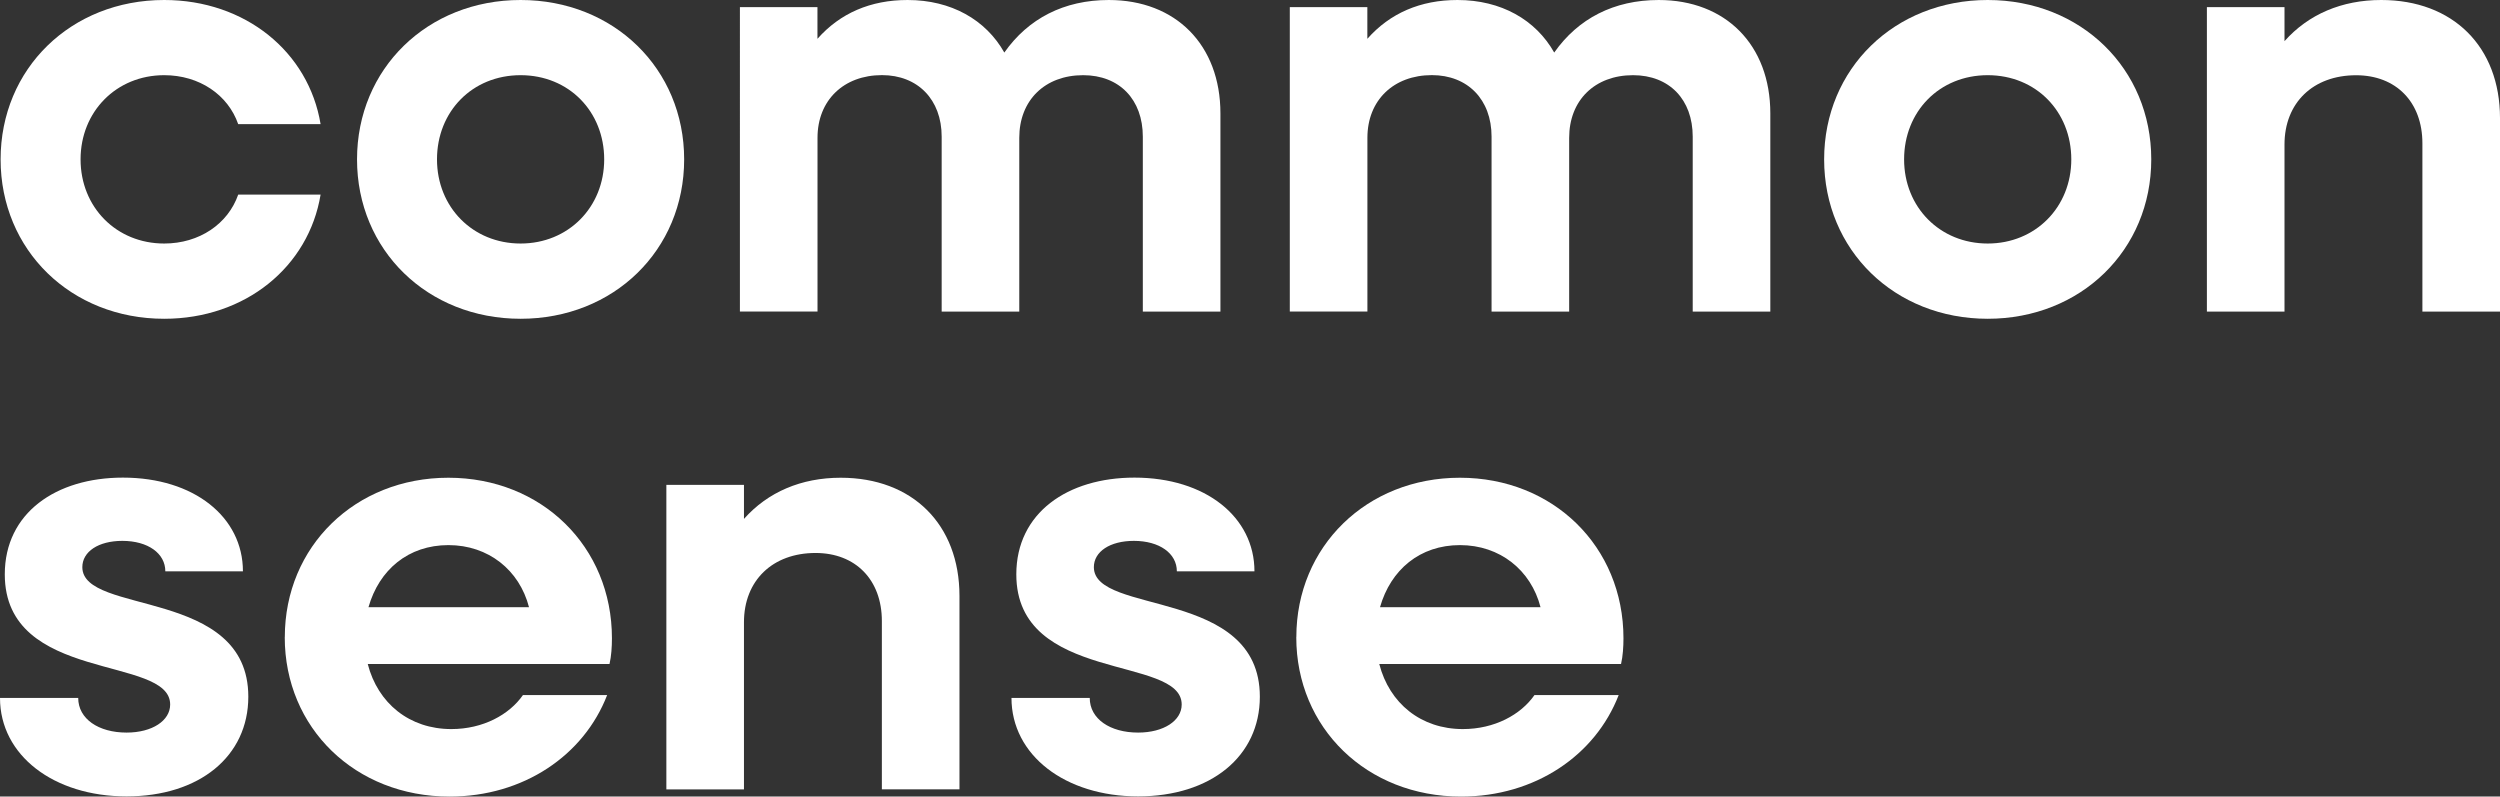
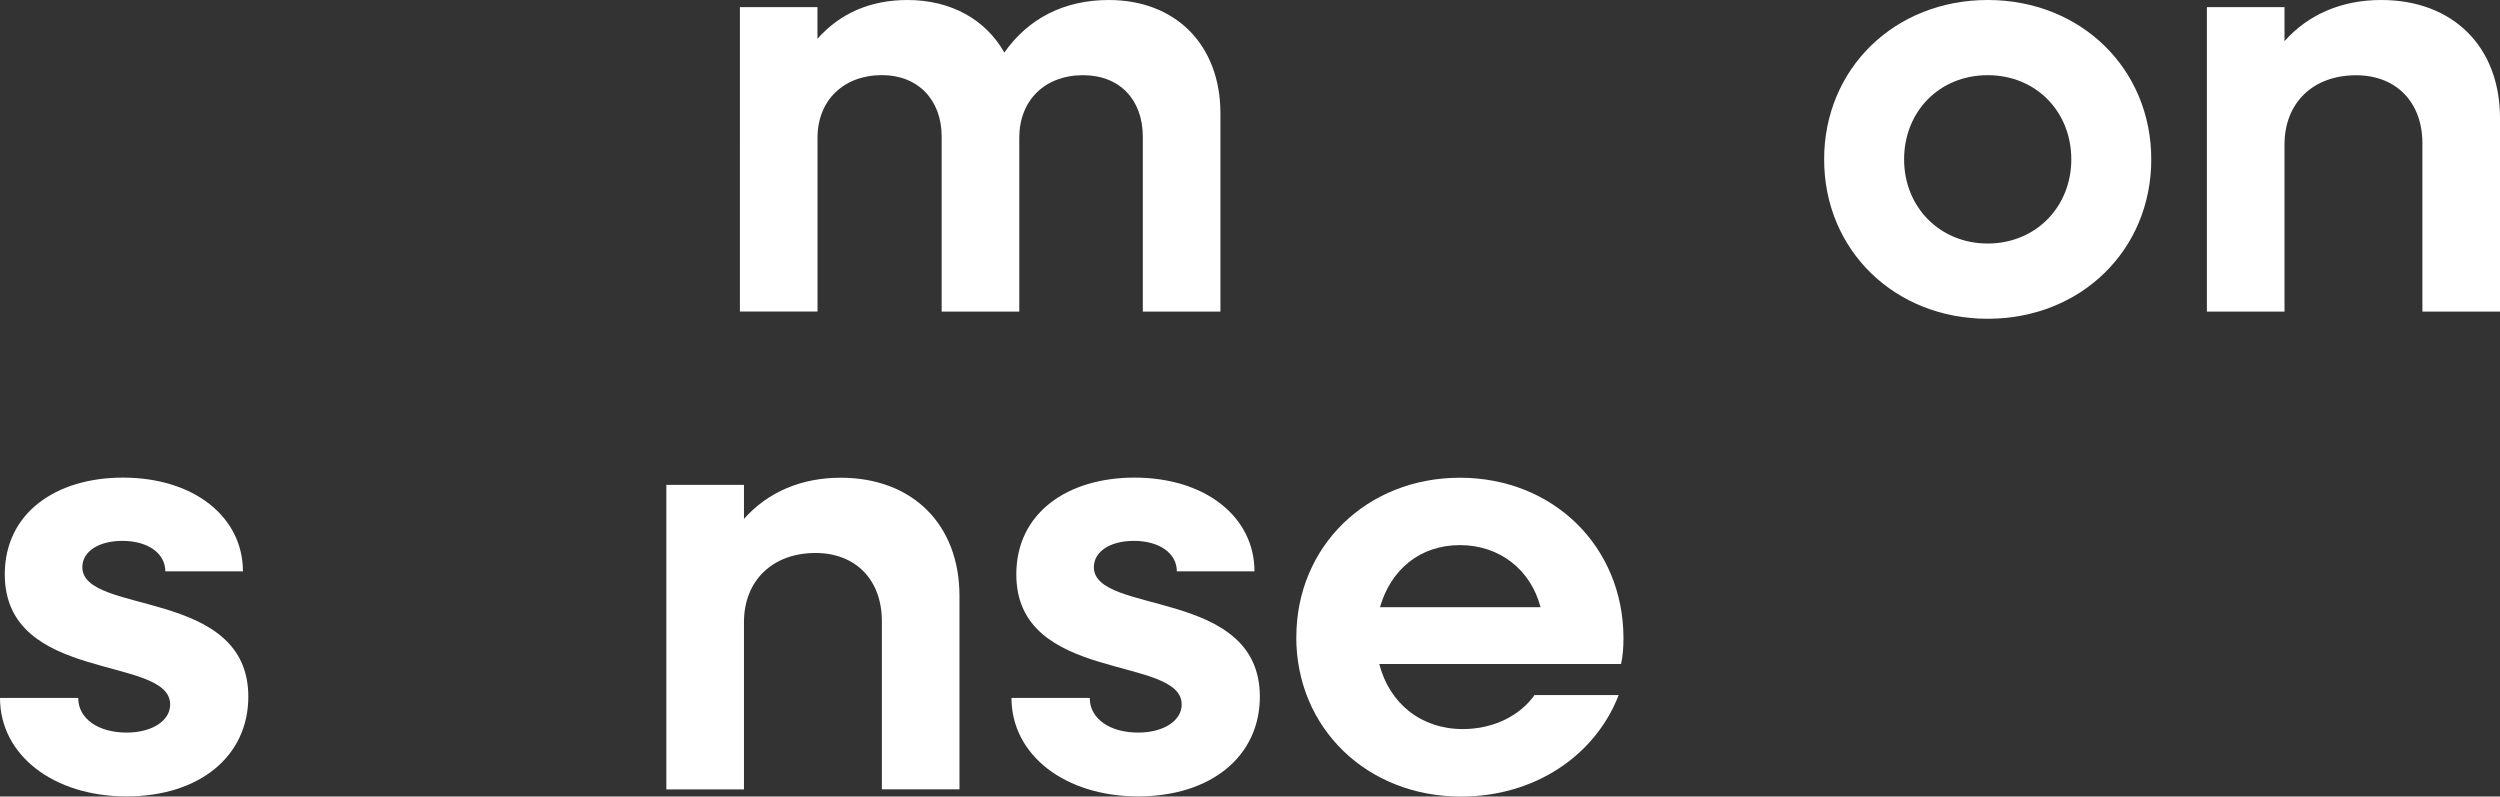
<svg xmlns="http://www.w3.org/2000/svg" id="Layer_1" data-name="Layer 1" viewBox="0 0 412.99 131.58">
  <rect x="0" y="0" width="412.99" height="131.58" fill="#333333" stroke="none" />
  <defs>
    <style>
      .cls-1 {
        fill: #fff;
      }
    </style>
  </defs>
-   <path class="cls-1" d="M.1,26.33C.1,11.34,11.73,0,27.12,0c13.41,0,23.87,8.58,25.84,20.51h-13.61c-1.68-4.84-6.41-8.09-12.23-8.09-7.89,0-13.81,6.01-13.81,13.91s5.92,13.9,13.81,13.9c5.82,0,10.55-3.25,12.23-8.08h13.61c-1.97,11.93-12.43,20.51-25.84,20.51C11.73,52.66.1,41.32.1,26.33Z" />
-   <path class="cls-1" d="M58.98,26.33c0-14.99,11.64-26.33,27.02-26.33s27.02,11.34,27.02,26.33-11.64,26.33-27.02,26.33-27.02-11.34-27.02-26.33ZM99.81,26.33c0-7.89-5.82-13.91-13.81-13.91s-13.81,6.01-13.81,13.91,5.92,13.9,13.81,13.9,13.81-6.01,13.81-13.9Z" />
  <path class="cls-1" d="M122.22,1.18h12.82v5.23c3.75-4.24,8.78-6.41,14.89-6.41,7.2,0,12.92,3.26,15.98,8.68,3.95-5.62,9.86-8.68,17.26-8.68,11.04,0,18.44,7.4,18.44,18.74v32.74h-12.82v-28.9c0-6.12-3.85-10.16-9.86-10.16-6.31,0-10.55,4.14-10.55,10.35v28.7h-12.82v-28.9c0-6.12-3.95-10.16-9.86-10.16-6.31,0-10.65,4.14-10.65,10.35v28.7h-12.82V1.18Z" />
-   <path class="cls-1" d="M213.06,1.18h12.82v5.23c3.75-4.24,8.78-6.41,14.89-6.41,7.2,0,12.92,3.26,15.98,8.68,3.95-5.62,9.86-8.68,17.26-8.68,11.04,0,18.44,7.4,18.44,18.74v32.74h-12.82v-28.9c0-6.12-3.85-10.16-9.86-10.16-6.31,0-10.55,4.14-10.55,10.35v28.7h-12.82v-28.9c0-6.12-3.94-10.16-9.86-10.16-6.31,0-10.65,4.14-10.65,10.35v28.7h-12.82V1.18Z" />
  <path class="cls-1" d="M301.34,26.33c0-14.99,11.64-26.33,27.02-26.33s27.02,11.34,27.02,26.33-11.64,26.33-27.02,26.33-27.02-11.34-27.02-26.33ZM342.17,26.33c0-7.89-5.82-13.91-13.81-13.91s-13.81,6.01-13.81,13.91,5.92,13.9,13.81,13.9,13.81-6.01,13.81-13.9Z" />
  <path class="cls-1" d="M364.57,1.18h12.82v5.62c3.95-4.44,9.47-6.8,15.98-6.8,11.83,0,19.62,7.69,19.62,19.53v31.95h-12.82v-27.81c0-6.8-4.34-11.24-10.95-11.24-7.1,0-11.83,4.54-11.83,11.44v27.61h-12.82V1.18Z" />
  <path class="cls-1" d="M0,115.3h12.92c0,3.45,3.35,5.72,7.99,5.72,4.24,0,7.2-1.97,7.2-4.64,0-8.19-27.32-3.45-27.32-21.5,0-10.16,8.48-15.98,19.52-15.98,11.74,0,19.82,6.51,19.82,15.48h-12.82c0-2.96-2.86-5.03-7.1-5.03-3.95,0-6.61,1.78-6.61,4.34,0,7.99,27.42,3.35,27.42,21.4,0,9.86-8.09,16.47-20.12,16.47S0,124.77,0,115.3Z" />
-   <path class="cls-1" d="M47.05,105.25c0-14.99,11.64-26.33,27.02-26.33s27.02,11.34,27.02,26.53c0,1.38-.1,2.96-.4,4.24h-39.94c1.68,6.51,6.9,10.75,13.81,10.75,5.23,0,9.57-2.37,11.83-5.62h13.91c-3.85,9.96-13.81,16.77-26.04,16.77-15.58,0-27.22-11.34-27.22-26.33ZM60.86,100.31h26.53c-1.58-6.12-6.7-10.26-13.31-10.26s-11.44,4.05-13.21,10.26Z" />
  <path class="cls-1" d="M110.08,80.1h12.82v5.62c3.95-4.44,9.47-6.8,15.98-6.8,11.83,0,19.62,7.69,19.62,19.53v31.95h-12.82v-27.81c0-6.8-4.34-11.24-10.95-11.24-7.1,0-11.83,4.54-11.83,11.44v27.61h-12.82v-50.3Z" />
  <path class="cls-1" d="M167.1,115.3h12.92c0,3.45,3.35,5.72,7.99,5.72,4.24,0,7.2-1.97,7.2-4.64,0-8.19-27.32-3.45-27.32-21.5,0-10.16,8.48-15.98,19.52-15.98,11.74,0,19.82,6.51,19.82,15.48h-12.82c0-2.96-2.86-5.03-7.1-5.03-3.95,0-6.61,1.78-6.61,4.34,0,7.99,27.42,3.35,27.42,21.4,0,9.86-8.09,16.47-20.12,16.47s-20.91-6.8-20.91-16.27Z" />
  <path class="cls-1" d="M214.15,105.25c0-14.99,11.64-26.33,27.02-26.33s27.02,11.34,27.02,26.53c0,1.38-.1,2.96-.4,4.24h-39.94c1.68,6.51,6.9,10.75,13.81,10.75,5.23,0,9.57-2.37,11.83-5.62h13.91c-3.85,9.96-13.81,16.77-26.04,16.77-15.58,0-27.22-11.34-27.22-26.33ZM227.96,100.31h26.53c-1.58-6.12-6.7-10.26-13.31-10.26s-11.44,4.05-13.21,10.26Z" />
</svg>